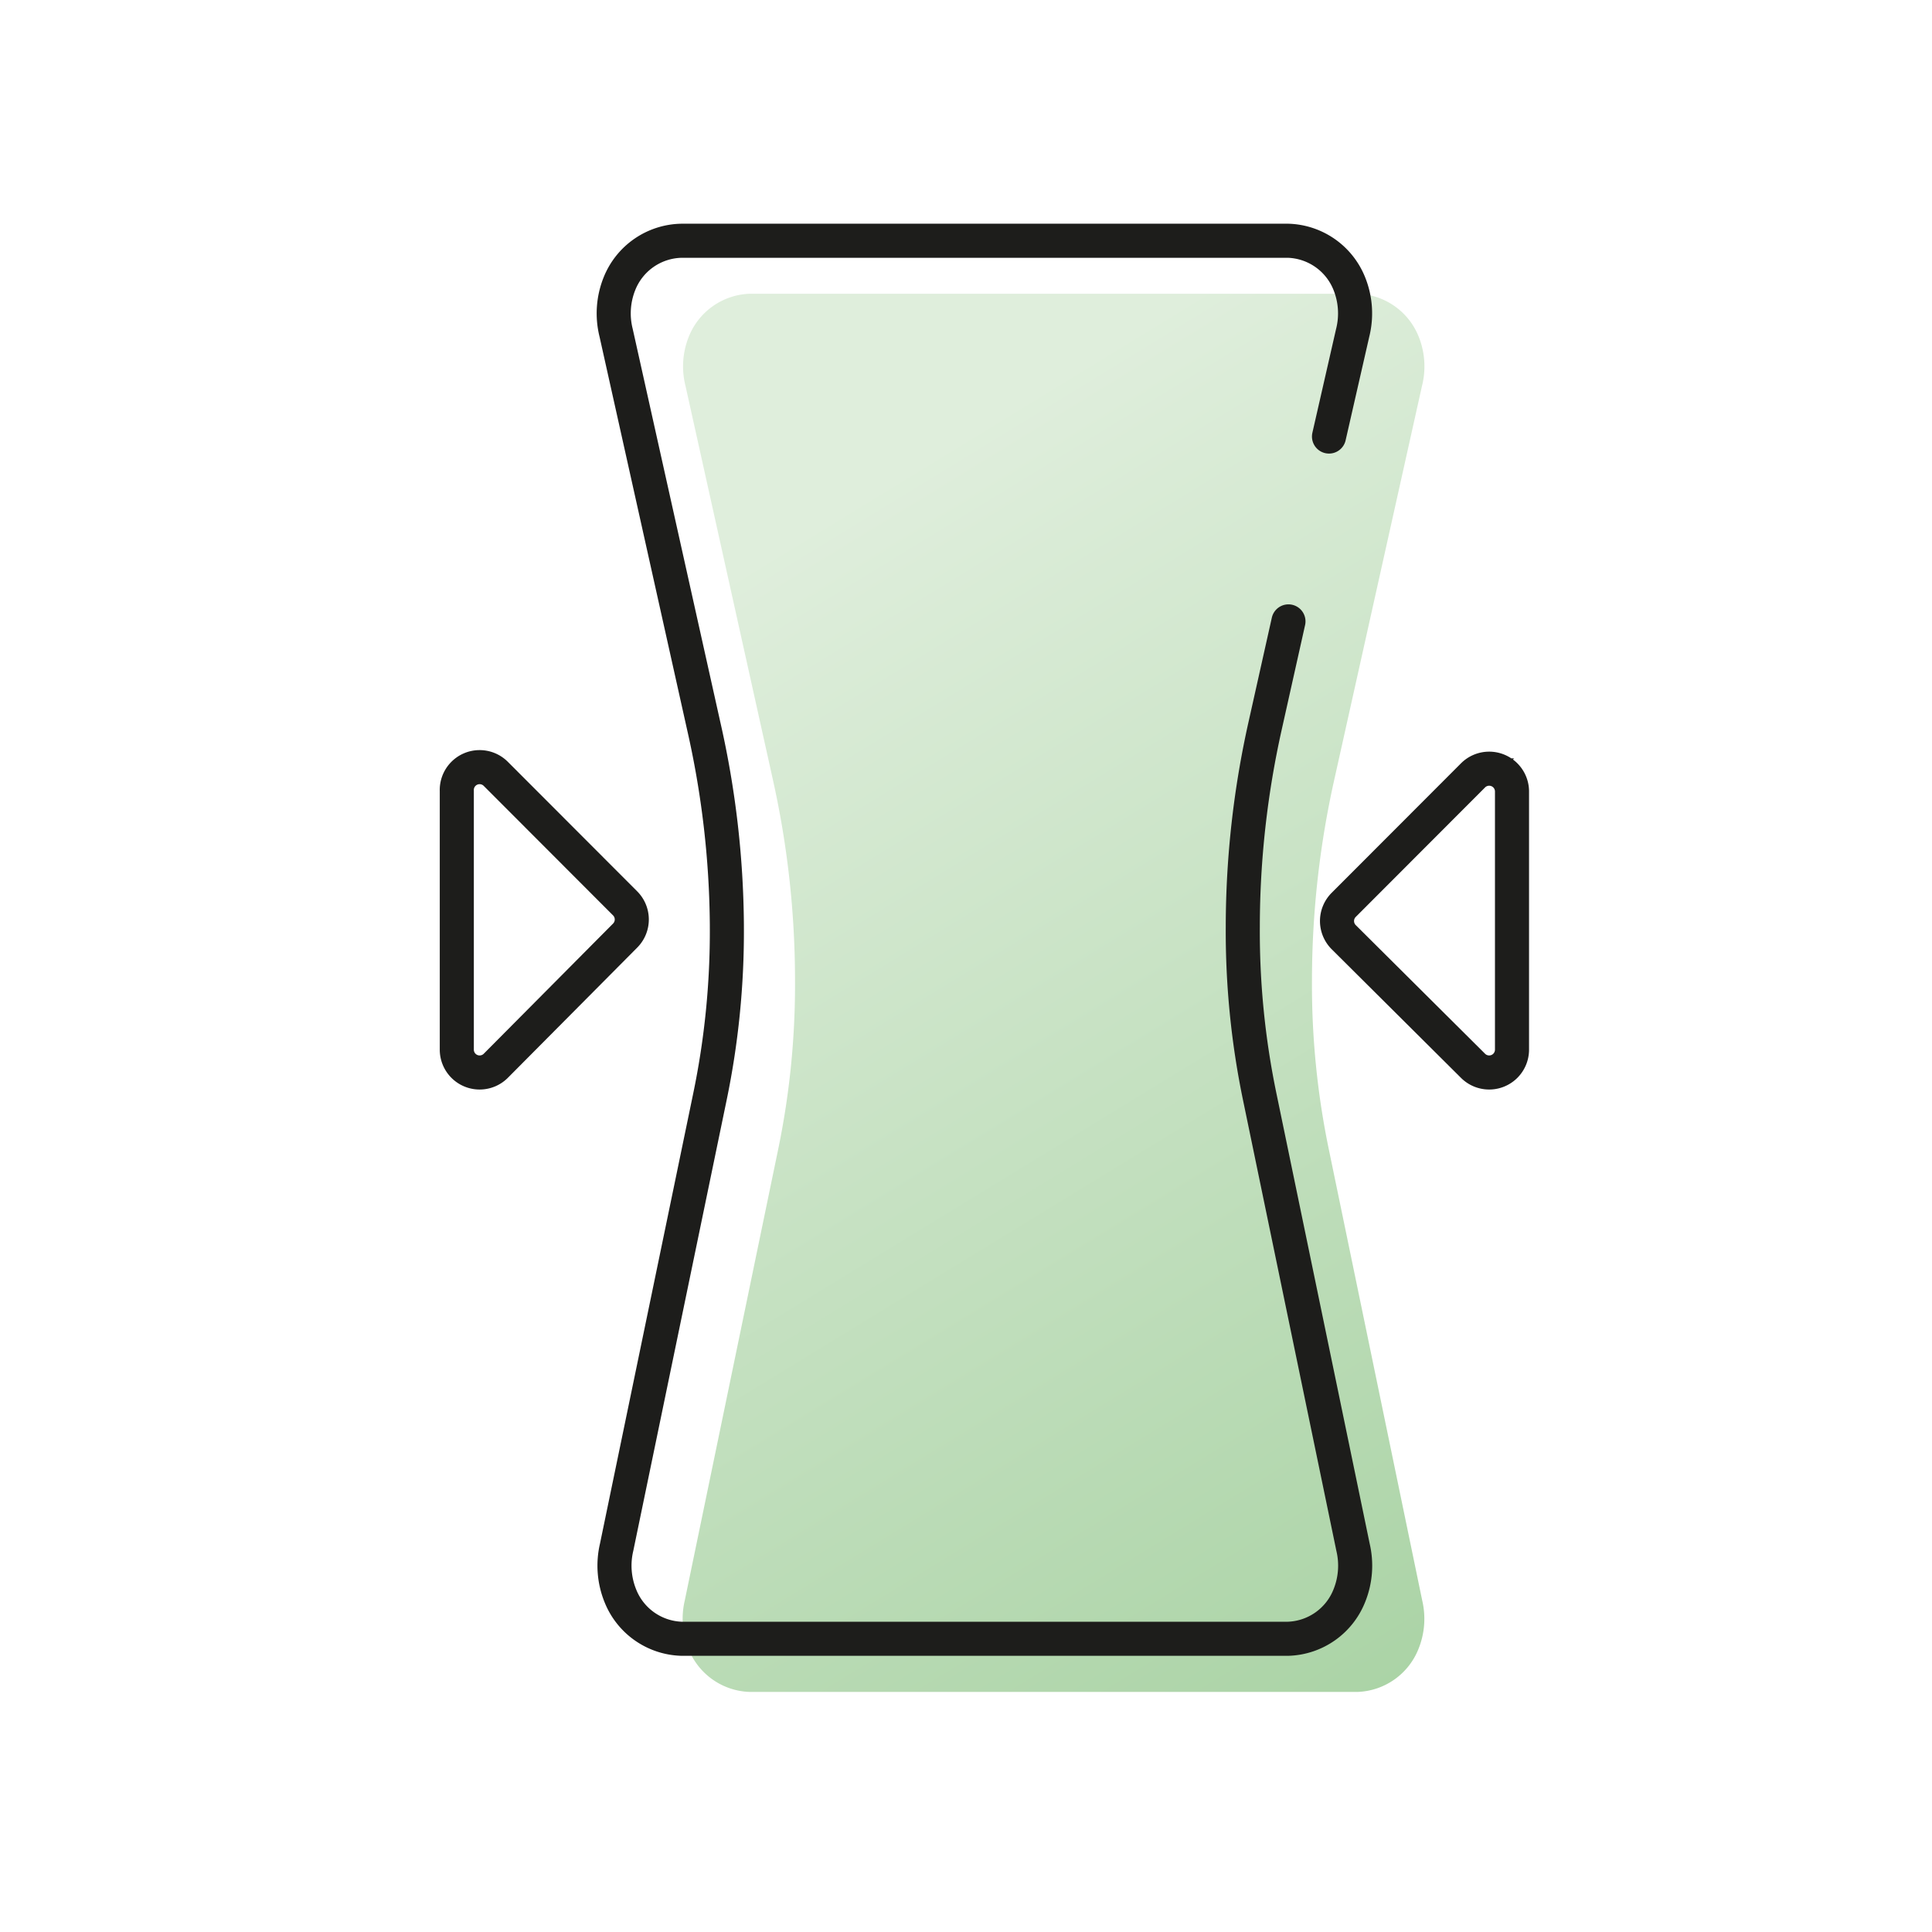
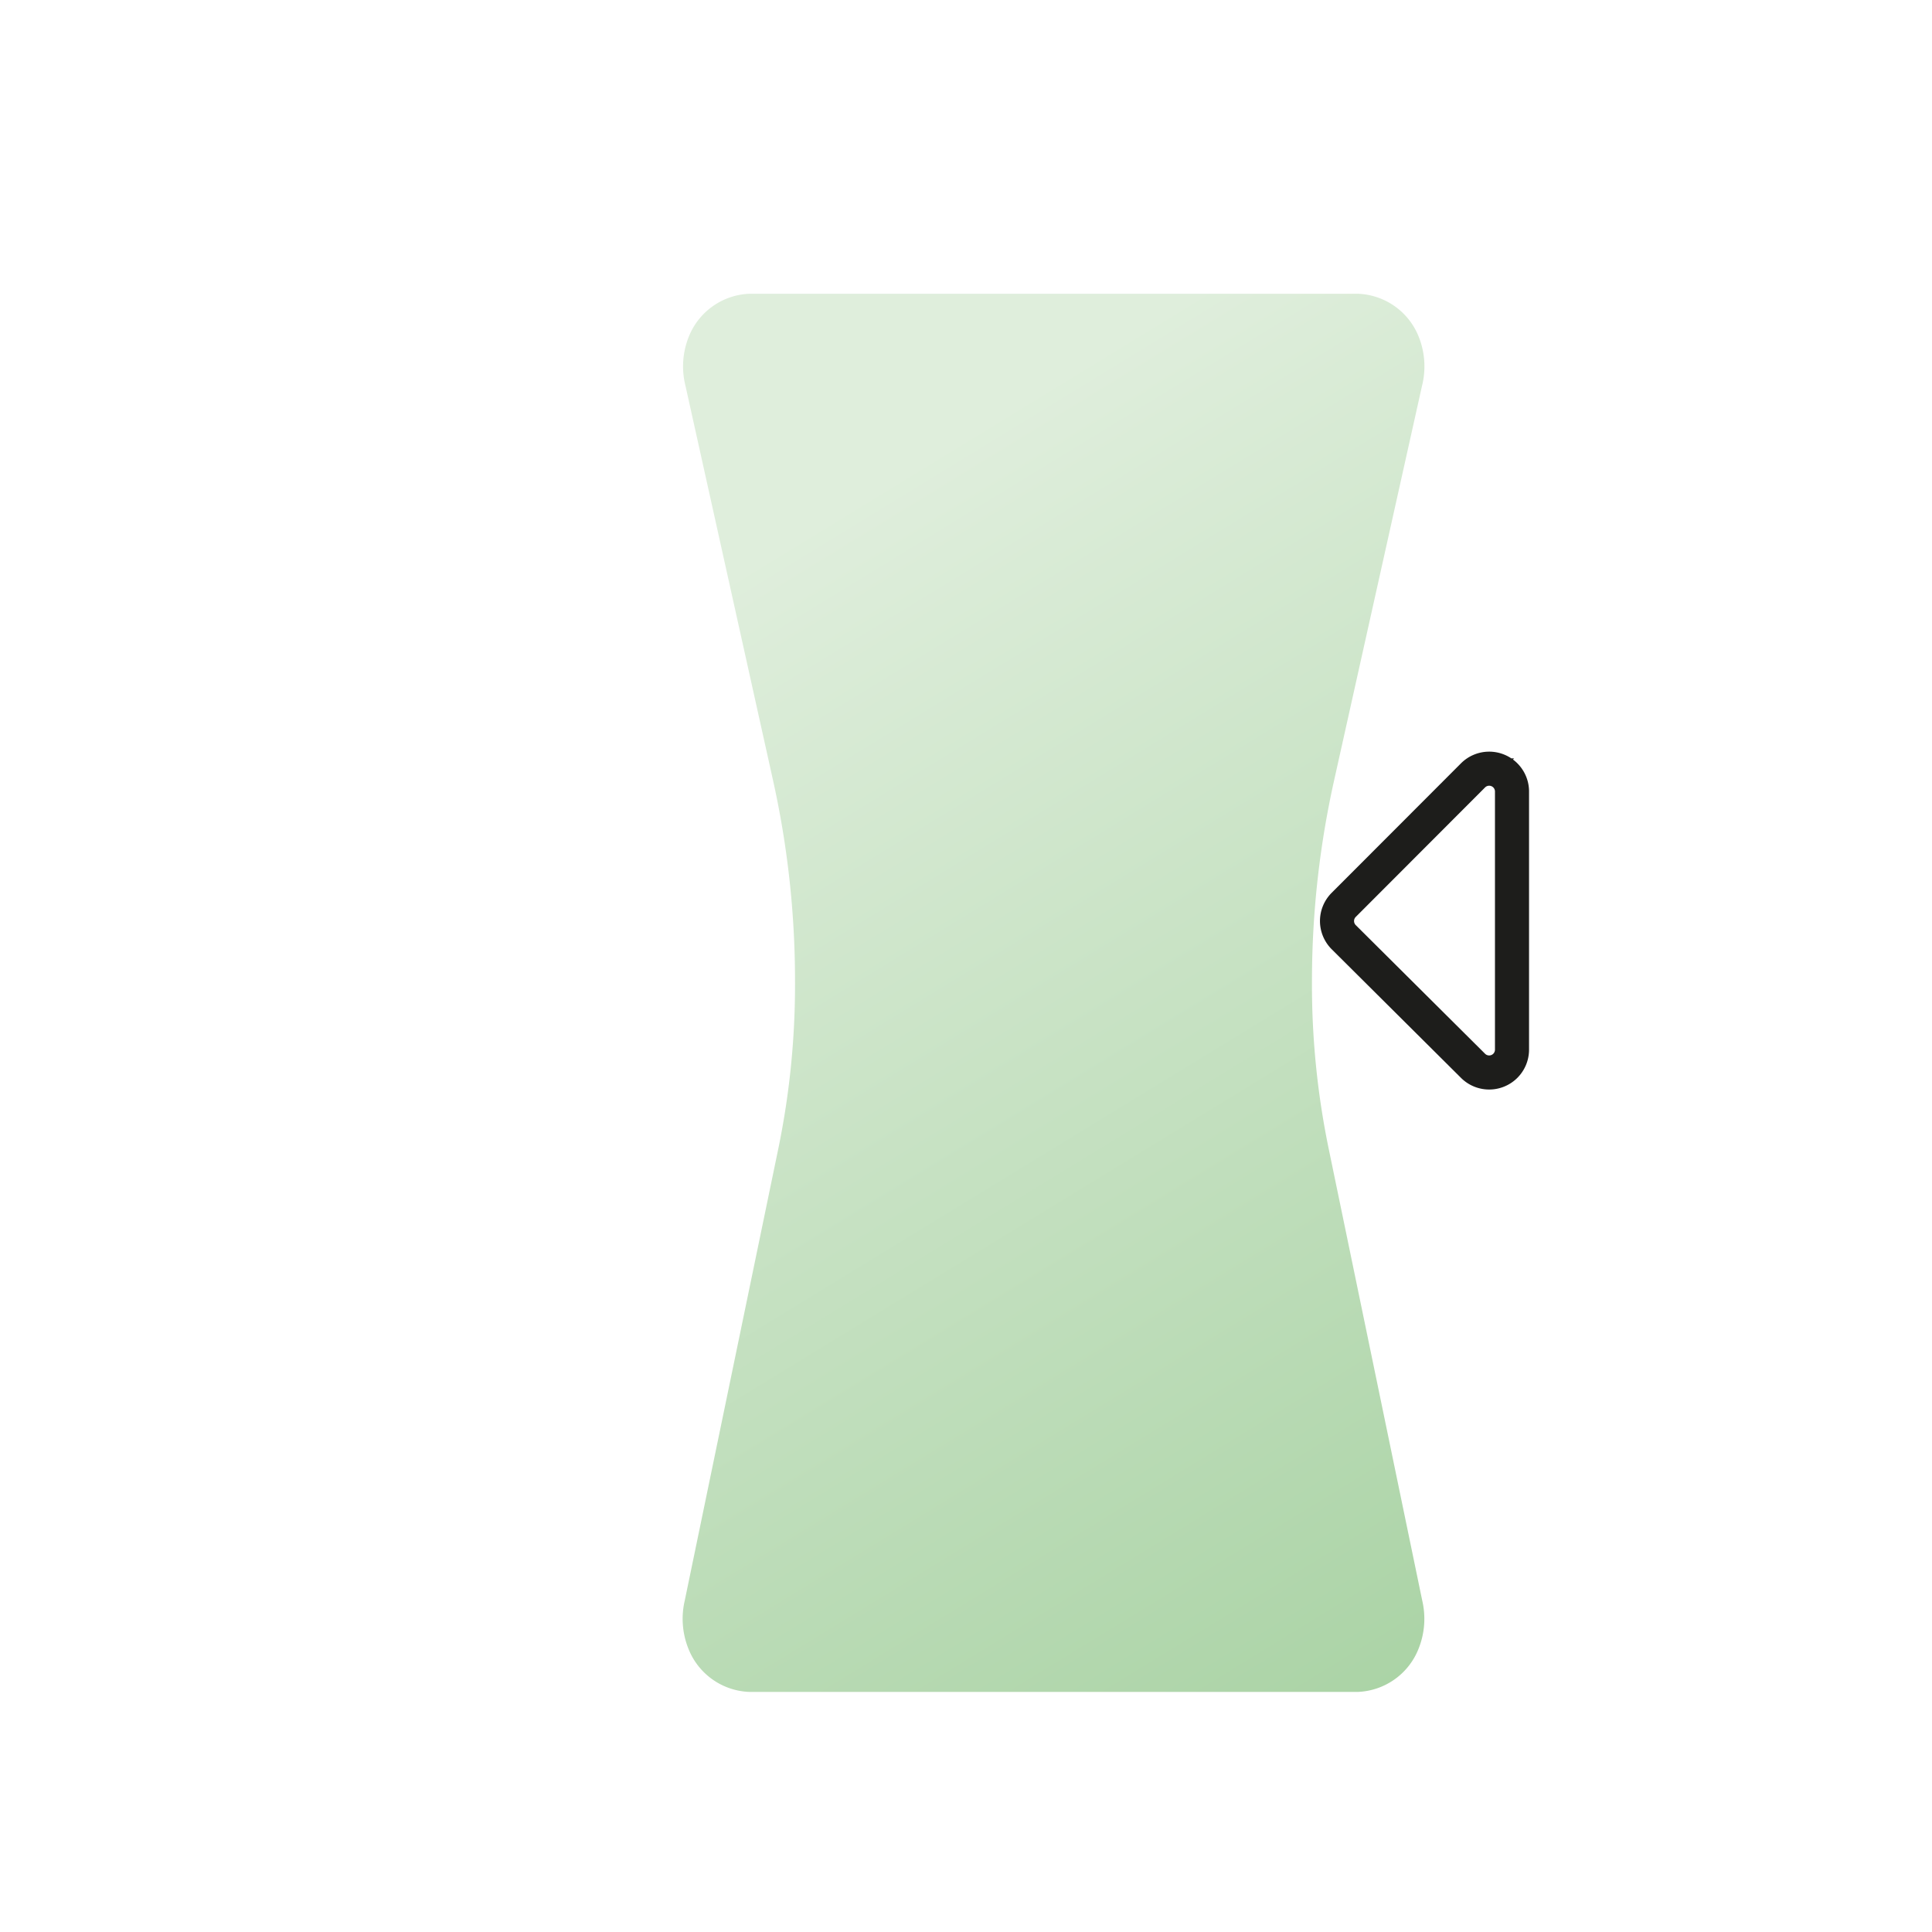
<svg xmlns="http://www.w3.org/2000/svg" id="Calque_1" data-name="Calque 1" viewBox="0 0 113.39 113.39">
  <defs>
    <style>.cls-1{fill:url(#Dégradé_sans_nom_31);}.cls-2,.cls-3{fill:none;stroke:#1d1d1b;stroke-miterlimit:10;stroke-width:2px;}.cls-2{stroke-linecap:round;}</style>
    <linearGradient id="Dégradé_sans_nom_31" x1="45.71" y1="31.87" x2="87.61" y2="100.38" gradientUnits="userSpaceOnUse">
      <stop offset="0" stop-color="#dfeedc" />
      <stop offset="1" stop-color="#a8d2a3" />
    </linearGradient>
  </defs>
  <path class="cls-1" d="M40.23,22.64a4.68,4.68,0,0,1,.2-2.89A4,4,0,0,1,44,17.24H79.67a4,4,0,0,1,3.59,2.51,4.68,4.68,0,0,1,.2,2.89L78.32,45.71A54.21,54.21,0,0,0,77,57.41v.1a47.61,47.61,0,0,0,1,10l5.47,26.42a4.71,4.71,0,0,1-.22,2.85,4,4,0,0,1-3.59,2.52H44a4,4,0,0,1-3.59-2.52,4.71,4.71,0,0,1-.22-2.85l5.47-26.42a47.61,47.61,0,0,0,1-10v-.1a54.21,54.21,0,0,0-1.31-11.7Z" />
-   <path class="cls-2" d="M75.62,36.47,74.25,42.6a54.24,54.24,0,0,0-1.31,11.71v.09a47.7,47.7,0,0,0,1,10l5.47,26.41a4.71,4.71,0,0,1-.22,2.85,4,4,0,0,1-3.59,2.52H40a4,4,0,0,1-3.59-2.52,4.71,4.71,0,0,1-.22-2.85l5.47-26.41a47.7,47.7,0,0,0,1-10v-.09A54.24,54.24,0,0,0,41.3,42.6L36.16,19.53a4.68,4.68,0,0,1,.2-2.89A4,4,0,0,1,40,14.13H75.6a4,4,0,0,1,3.59,2.51,4.68,4.68,0,0,1,.2,2.89L78,25.62" />
-   <path class="cls-3" d="M26.81,61.6V46.42a1.34,1.34,0,0,1,2.29-1l7.59,7.6a1.34,1.34,0,0,1,0,1.89L29.1,62.55A1.34,1.34,0,0,1,26.81,61.6Z" />
  <path class="cls-3" d="M88.74,46.42V61.6a1.34,1.34,0,0,1-2.29.95L78.86,55a1.34,1.34,0,0,1,0-1.89l7.59-7.6A1.34,1.34,0,0,1,88.74,46.42Z" />
</svg>